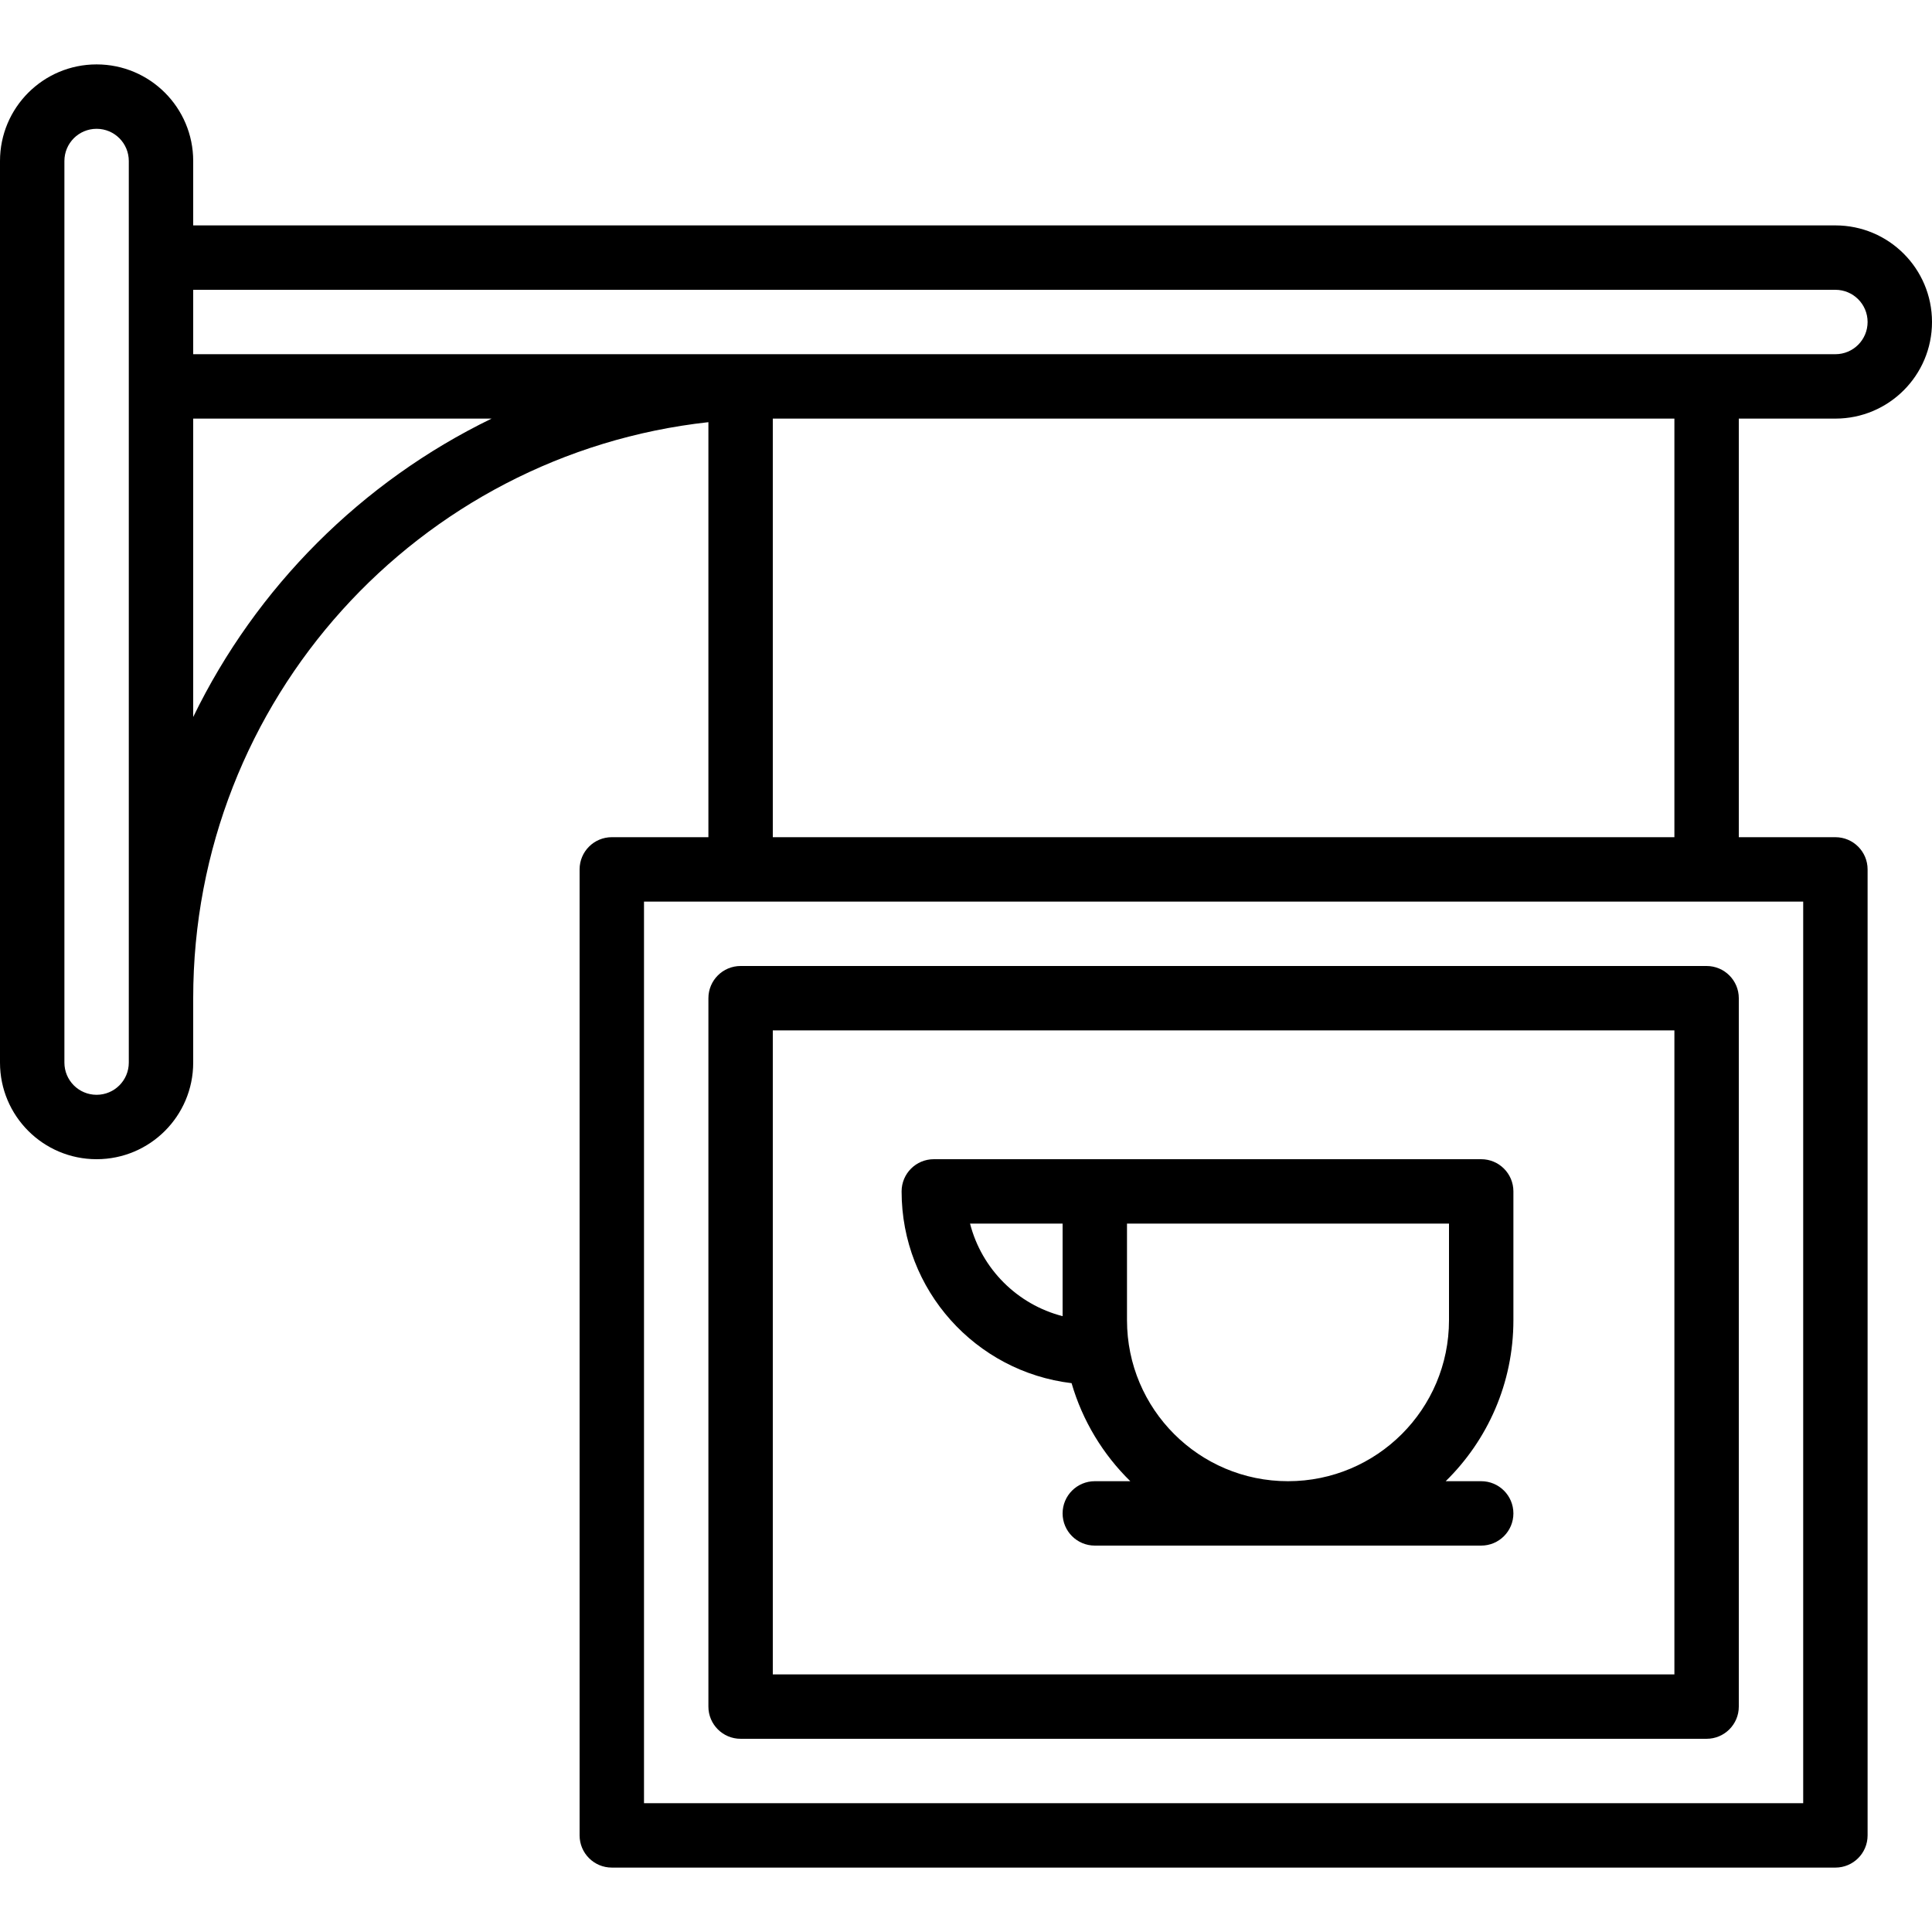
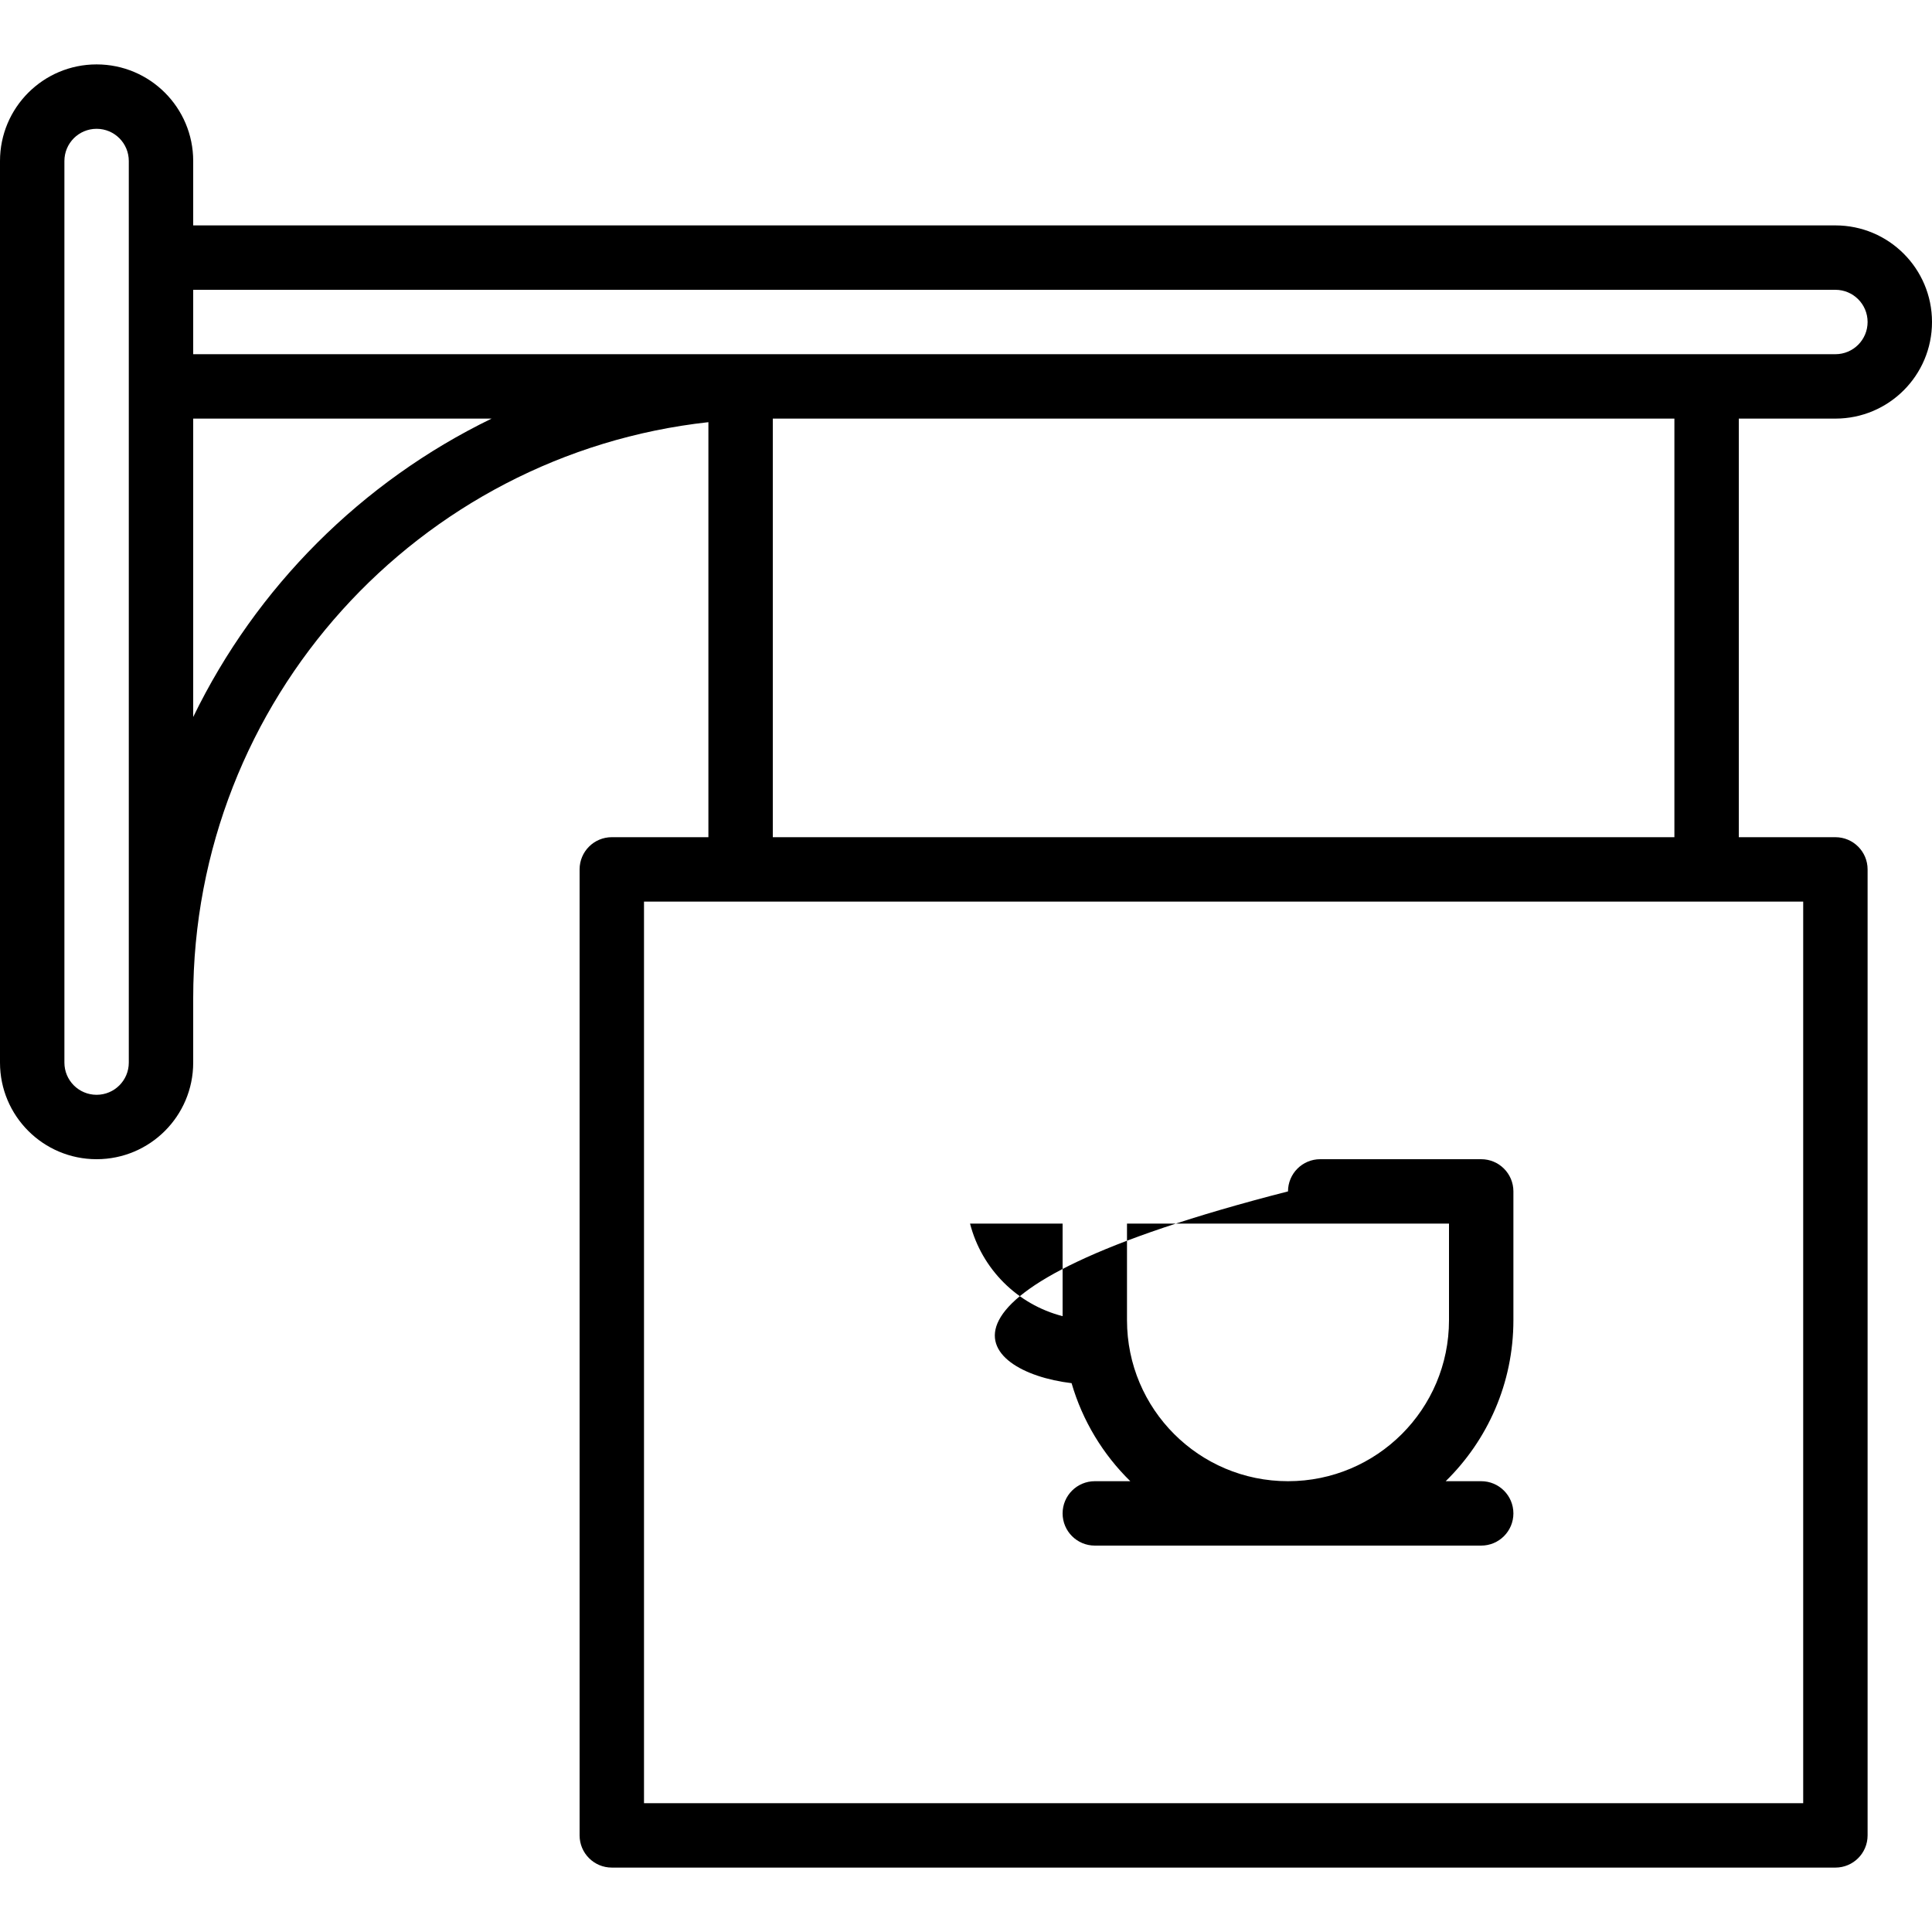
<svg xmlns="http://www.w3.org/2000/svg" fill="#000000" height="800px" width="800px" version="1.1" id="Layer_1" viewBox="0 0 512 512" xml:space="preserve">
  <g transform="translate(0 -1)">
    <g>
      <g>
        <path d="M486.4,111.934c14.142,0,25.6-11.458,25.6-25.6c0-14.142-11.458-25.6-25.6-25.6H51.2V43.668     c0-14.142-11.458-25.6-25.6-25.6c-14.142,0-25.6,11.458-25.6,25.6v238.933c0,14.142,11.458,25.6,25.6,25.6     c14.142,0,25.6-11.458,25.6-25.6v-17.067c0-79.134,59.679-144.177,136.533-152.654v109.985h-25.6     c-4.713,0-8.533,3.82-8.533,8.533v256c0,4.713,3.82,8.533,8.533,8.533H486.4c4.713,0,8.533-3.82,8.533-8.533v-256     c0-4.713-3.82-8.533-8.533-8.533h-25.6V111.934H486.4z M486.4,77.801c4.716,0,8.533,3.817,8.533,8.533     c0,4.716-3.817,8.533-8.533,8.533H51.2V77.801H486.4z M34.133,282.601c0,4.716-3.817,8.533-8.533,8.533     c-4.716,0-8.533-3.817-8.533-8.533V43.668c0-4.716,3.817-8.533,8.533-8.533c4.717,0,8.533,3.817,8.533,8.533v25.6v34.133V282.601     z M51.2,191.009v-79.074h79.074C95.853,128.649,67.914,156.587,51.2,191.009z M477.867,478.866h-307.2V239.932h25.566     c0.011,0,0.022,0.002,0.034,0.002s0.022-0.002,0.034-0.002h255.932c0.011,0,0.022,0.002,0.034,0.002s0.022-0.002,0.034-0.002     h25.566V478.866z M443.733,222.866H204.8V111.934h238.933V222.866z" />
-         <path d="M452.267,256.999h-256c-4.713,0-8.533,3.82-8.533,8.533v187.733c0,4.713,3.82,8.533,8.533,8.533h256     c4.713,0,8.533-3.82,8.533-8.533V265.532C460.8,260.82,456.979,256.999,452.267,256.999z M443.733,444.733H204.8V274.066h238.933     V444.733z" />
-         <path d="M283.979,367.554c2.901,9.989,8.332,18.896,15.564,25.98h-9.41c-4.713,0-8.533,3.821-8.533,8.533s3.82,8.533,8.533,8.533     h102.4c4.713,0,8.533-3.82,8.533-8.533s-3.821-8.533-8.533-8.533h-9.41c11.068-10.842,17.943-25.947,17.943-42.667v-34.133     c0-4.713-3.821-8.533-8.533-8.533h-102.4h-42.667c-4.713,0-8.533,3.82-8.533,8.533     C238.933,342.949,258.589,364.517,283.979,367.554z M384,350.868c0,23.567-19.1,42.667-42.667,42.667     c-23.567,0-42.667-19.1-42.667-42.667v-25.6H384V350.868z M281.6,325.268v24.526c-12.007-3.082-21.446-12.519-24.528-24.526     H281.6z" />
+         <path d="M283.979,367.554c2.901,9.989,8.332,18.896,15.564,25.98h-9.41c-4.713,0-8.533,3.821-8.533,8.533s3.82,8.533,8.533,8.533     h102.4c4.713,0,8.533-3.82,8.533-8.533s-3.821-8.533-8.533-8.533h-9.41c11.068-10.842,17.943-25.947,17.943-42.667v-34.133     c0-4.713-3.821-8.533-8.533-8.533h-42.667c-4.713,0-8.533,3.82-8.533,8.533     C238.933,342.949,258.589,364.517,283.979,367.554z M384,350.868c0,23.567-19.1,42.667-42.667,42.667     c-23.567,0-42.667-19.1-42.667-42.667v-25.6H384V350.868z M281.6,325.268v24.526c-12.007-3.082-21.446-12.519-24.528-24.526     H281.6z" />
      </g>
    </g>
  </g>
</svg>